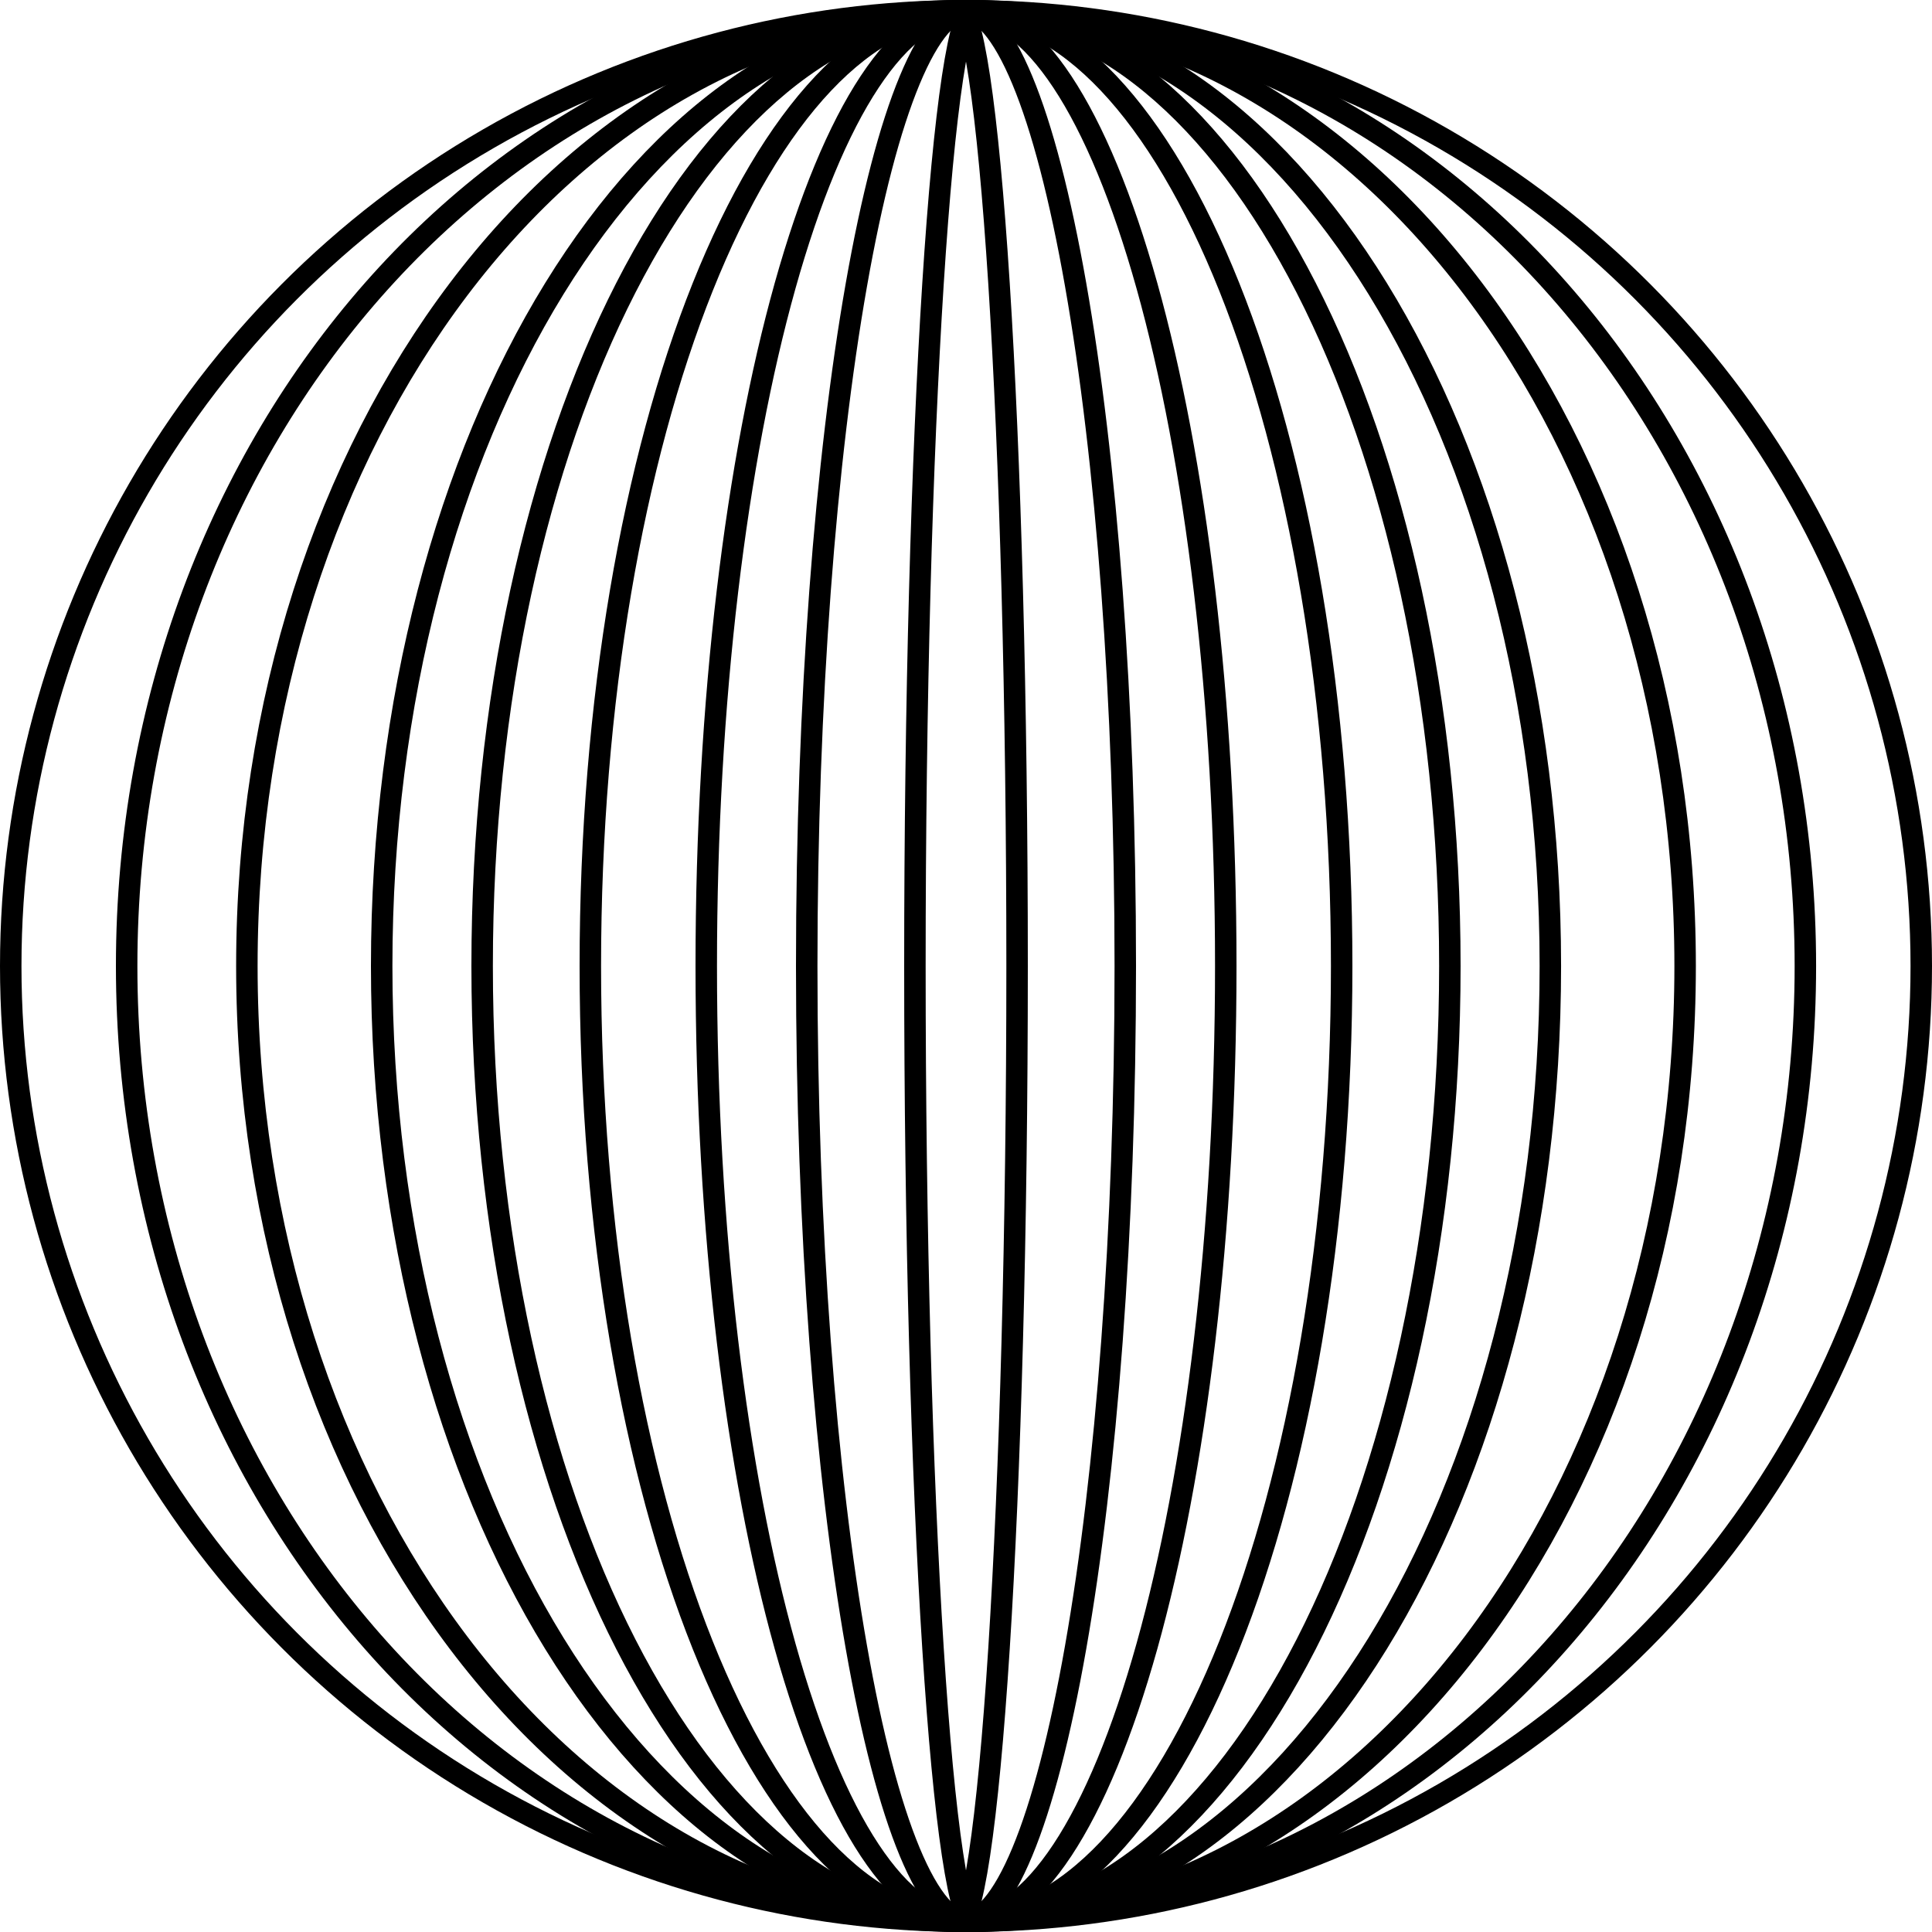
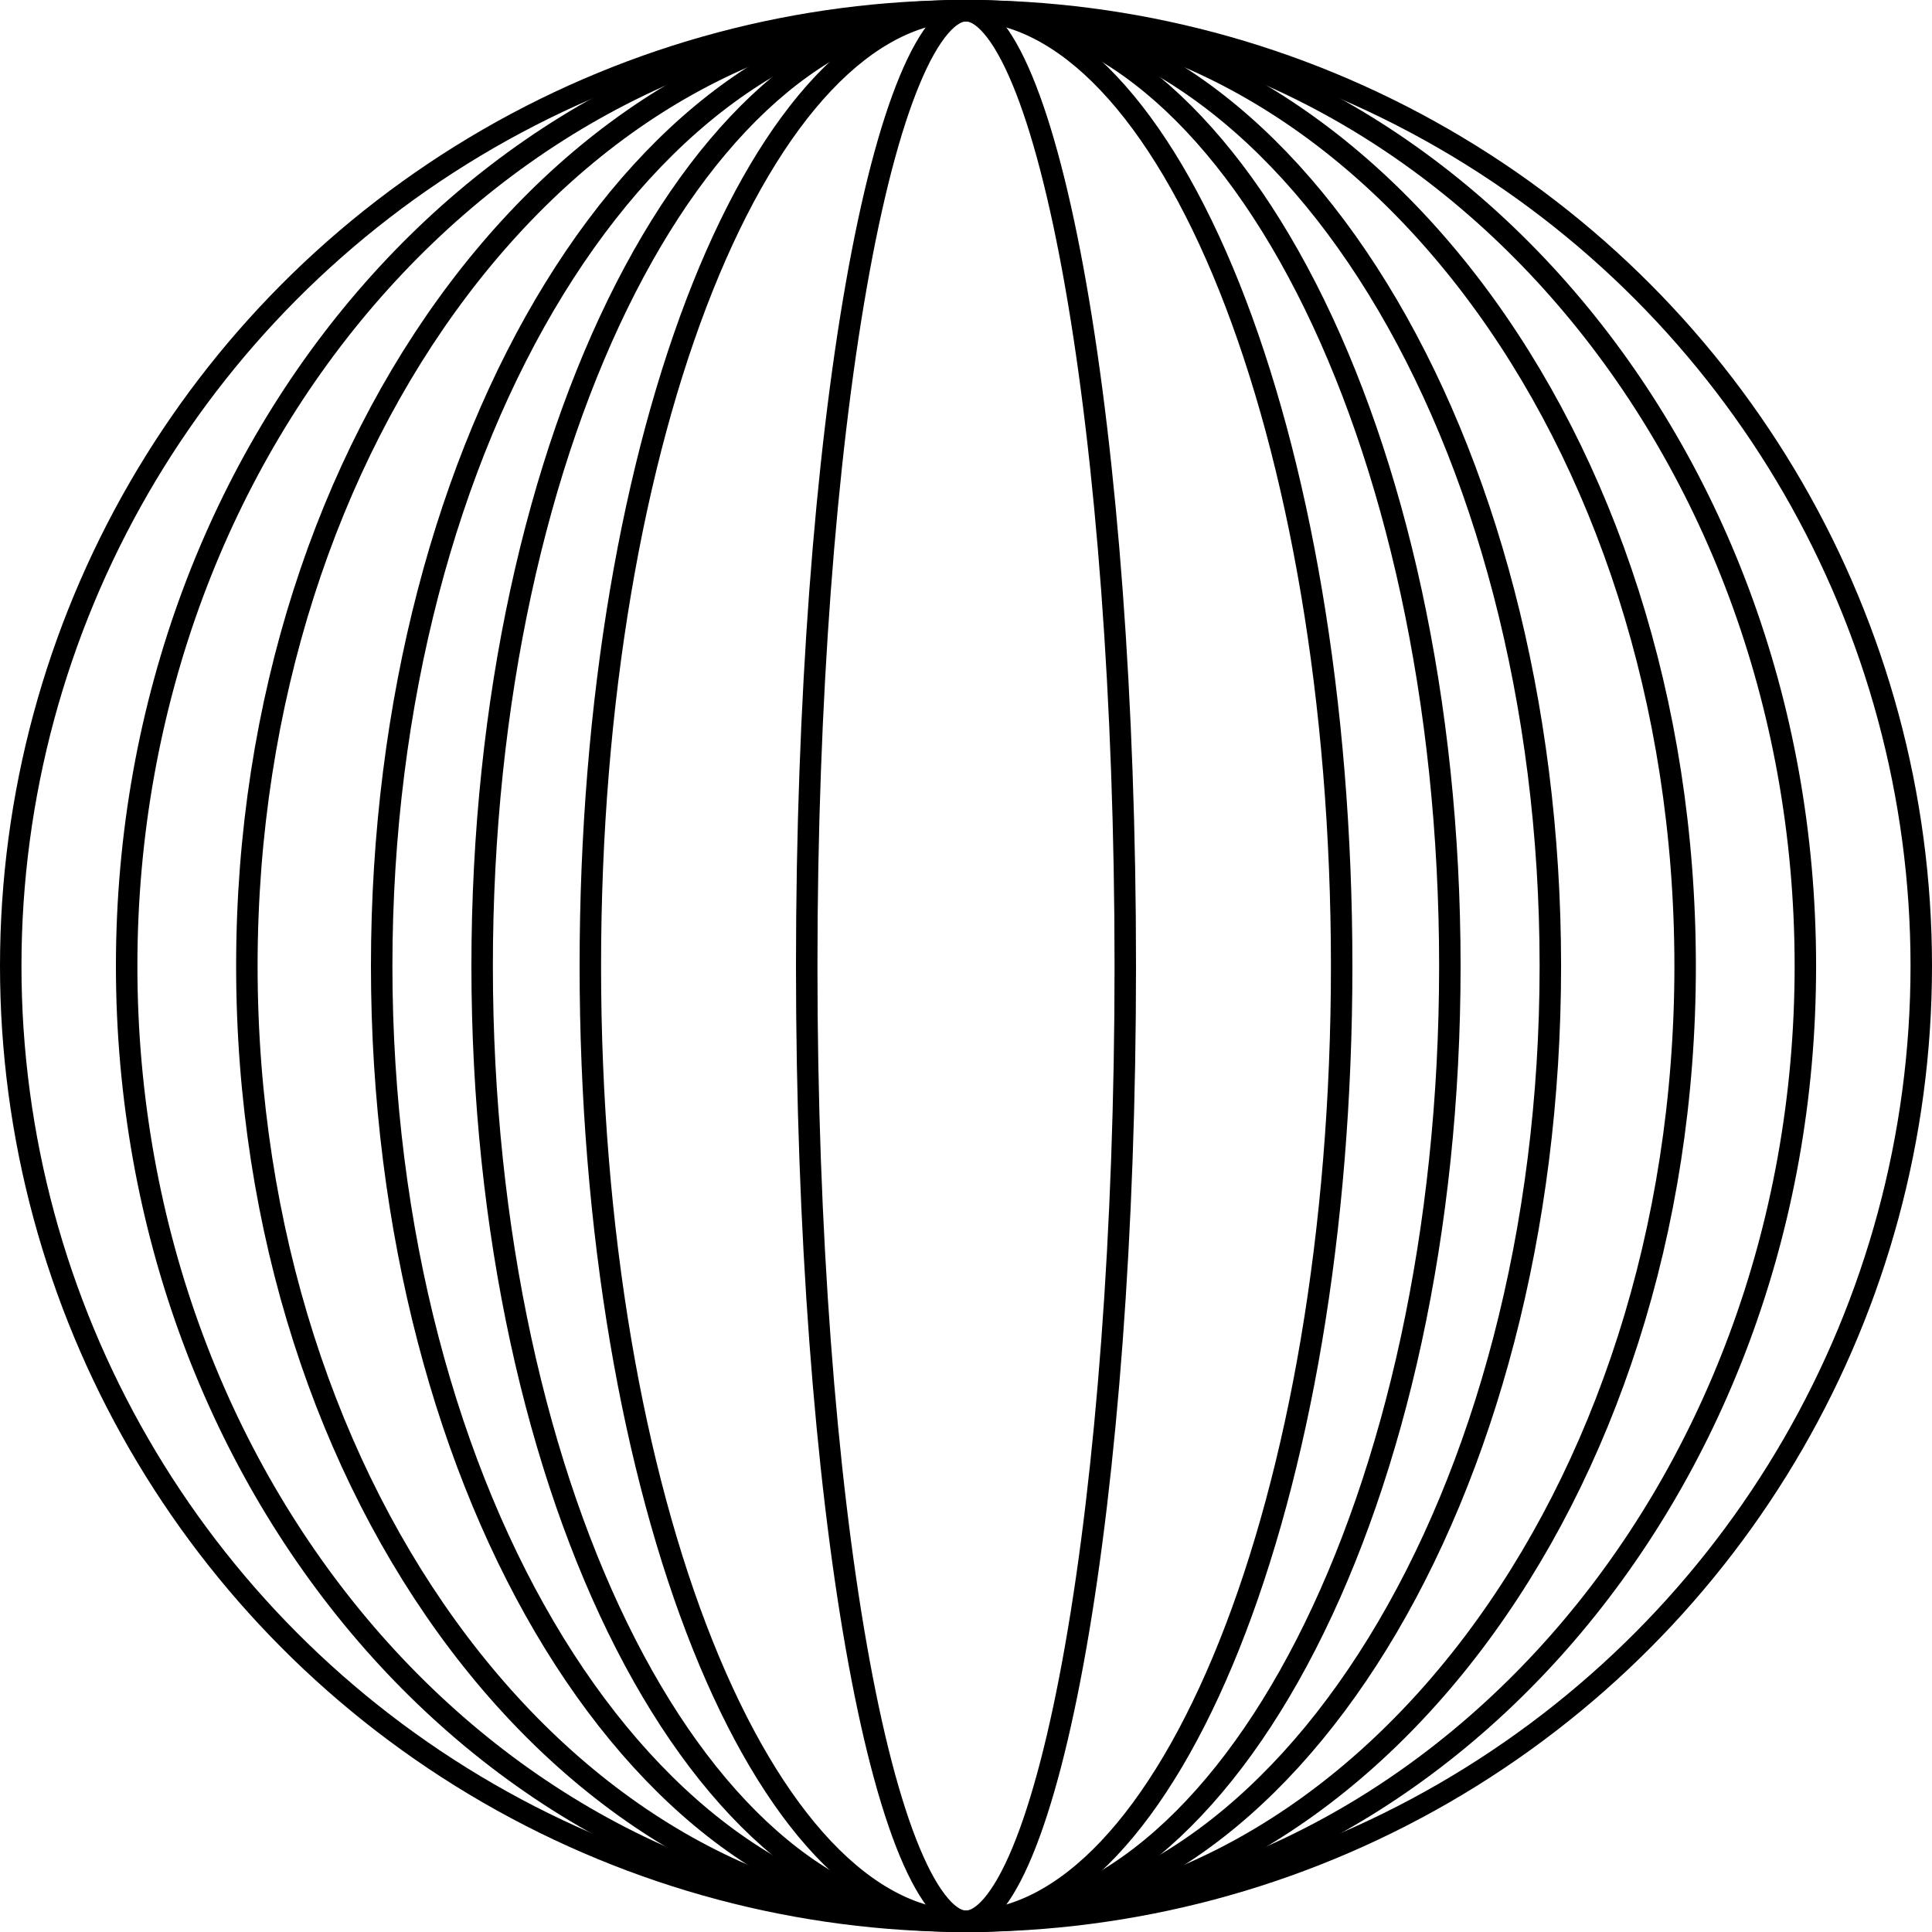
<svg xmlns="http://www.w3.org/2000/svg" width="90" height="90" viewBox="0 0 90 90" fill="none">
  <circle cx="45" cy="45" r="44.5" stroke="black" />
  <path d="M45 0.5C66.536 0.5 84.101 20.361 84.101 45C84.101 69.639 66.536 89.5 45 89.5C23.464 89.5 5.9 69.638 5.9 45C5.9 20.361 23.464 0.5 45 0.5Z" stroke="black" />
  <path d="M45 0.5C54.198 0.5 62.562 5.433 68.643 13.481C74.724 21.53 78.5 32.672 78.5 45C78.5 57.328 74.724 68.47 68.643 76.519C62.562 84.567 54.198 89.5 45 89.5C35.802 89.5 27.439 84.567 21.357 76.519C15.276 68.47 11.5 57.328 11.5 45C11.5 32.672 15.276 21.53 21.357 13.481C27.439 5.433 35.802 0.5 45 0.5Z" stroke="black" />
  <path d="M45 0.5C52.416 0.5 59.211 5.382 64.176 13.442C69.136 21.495 72.221 32.651 72.221 45C72.221 57.349 69.136 68.505 64.176 76.558C59.211 84.618 52.416 89.5 45 89.5C37.584 89.5 30.79 84.618 25.825 76.558C20.865 68.505 17.78 57.349 17.78 45C17.78 32.651 20.865 21.495 25.825 13.442C30.79 5.382 37.584 0.5 45 0.5Z" stroke="black" />
  <path d="M45 0.5C51.077 0.5 56.707 5.322 60.847 13.408C64.973 21.468 67.54 32.636 67.54 45C67.54 57.364 64.973 68.532 60.847 76.592C56.707 84.678 51.077 89.5 45 89.5C38.923 89.5 33.293 84.678 29.153 76.592C25.027 68.532 22.46 57.364 22.46 45C22.46 32.636 25.027 21.468 29.153 13.408C33.293 5.322 38.923 0.5 45 0.5Z" stroke="black" />
  <path d="M45 0.5C47.303 0.5 49.549 1.665 51.644 3.88C53.739 6.096 55.649 9.329 57.264 13.366C60.492 21.437 62.5 32.621 62.5 45C62.5 57.379 60.492 68.563 57.264 76.634C55.649 80.671 53.739 83.904 51.644 86.12C49.549 88.335 47.303 89.5 45 89.5C42.697 89.5 40.451 88.335 38.356 86.12C36.261 83.904 34.351 80.671 32.736 76.634C29.508 68.563 27.5 57.379 27.5 45C27.5 32.621 29.508 21.437 32.736 13.366C34.351 9.329 36.261 6.096 38.356 3.88C40.451 1.665 42.697 0.5 45 0.5Z" stroke="black" />
-   <path d="M45 0.5C46.481 0.5 48.008 1.577 49.488 3.812C50.955 6.028 52.295 9.268 53.429 13.315C55.693 21.404 57.101 32.606 57.101 45C57.101 57.394 55.693 68.596 53.429 76.685C52.295 80.732 50.955 83.972 49.488 86.188C48.008 88.423 46.481 89.5 45 89.5C43.519 89.5 41.992 88.423 40.513 86.188C39.046 83.972 37.706 80.732 36.572 76.685C34.308 68.596 32.9 57.394 32.9 45C32.9 32.606 34.308 21.404 36.572 13.315C37.706 9.268 39.046 6.028 40.513 3.812C41.992 1.577 43.519 0.5 45 0.5Z" stroke="black" />
  <path d="M45 0.5C45.34 0.5 45.747 0.694 46.217 1.24C46.683 1.783 47.157 2.613 47.621 3.729C48.548 5.956 49.394 9.209 50.108 13.267C51.535 21.374 52.42 32.593 52.42 45C52.42 57.407 51.535 68.626 50.108 76.733C49.394 80.791 48.548 84.044 47.621 86.272C47.157 87.387 46.683 88.217 46.217 88.76C45.747 89.306 45.34 89.5 45 89.5C44.66 89.5 44.253 89.306 43.783 88.76C43.317 88.217 42.843 87.387 42.379 86.272C41.452 84.044 40.607 80.791 39.893 76.733C38.466 68.626 37.58 57.407 37.58 45C37.58 32.593 38.466 21.374 39.893 13.267C40.607 9.209 41.452 5.956 42.379 3.729C42.843 2.613 43.317 1.783 43.783 1.24C44.253 0.694 44.66 0.5 45 0.5Z" stroke="black" />
-   <path d="M45 0.77C45.032 0.852 45.068 0.949 45.103 1.063C45.279 1.626 45.456 2.48 45.627 3.611C45.968 5.867 46.278 9.145 46.538 13.212C47.058 21.342 47.38 32.581 47.38 45C47.38 57.419 47.058 68.658 46.538 76.788C46.278 80.855 45.968 84.133 45.627 86.389C45.456 87.52 45.279 88.374 45.103 88.936C45.068 89.051 45.032 89.147 45 89.23C44.968 89.147 44.932 89.05 44.897 88.936C44.721 88.374 44.544 87.52 44.373 86.389C44.032 84.133 43.723 80.855 43.463 76.788C42.943 68.658 42.62 57.419 42.62 45C42.62 32.581 42.943 21.342 43.463 13.212C43.723 9.145 44.032 5.867 44.373 3.611C44.544 2.48 44.721 1.626 44.897 1.063C44.932 0.949 44.968 0.852 45 0.77Z" stroke="black" />
</svg>